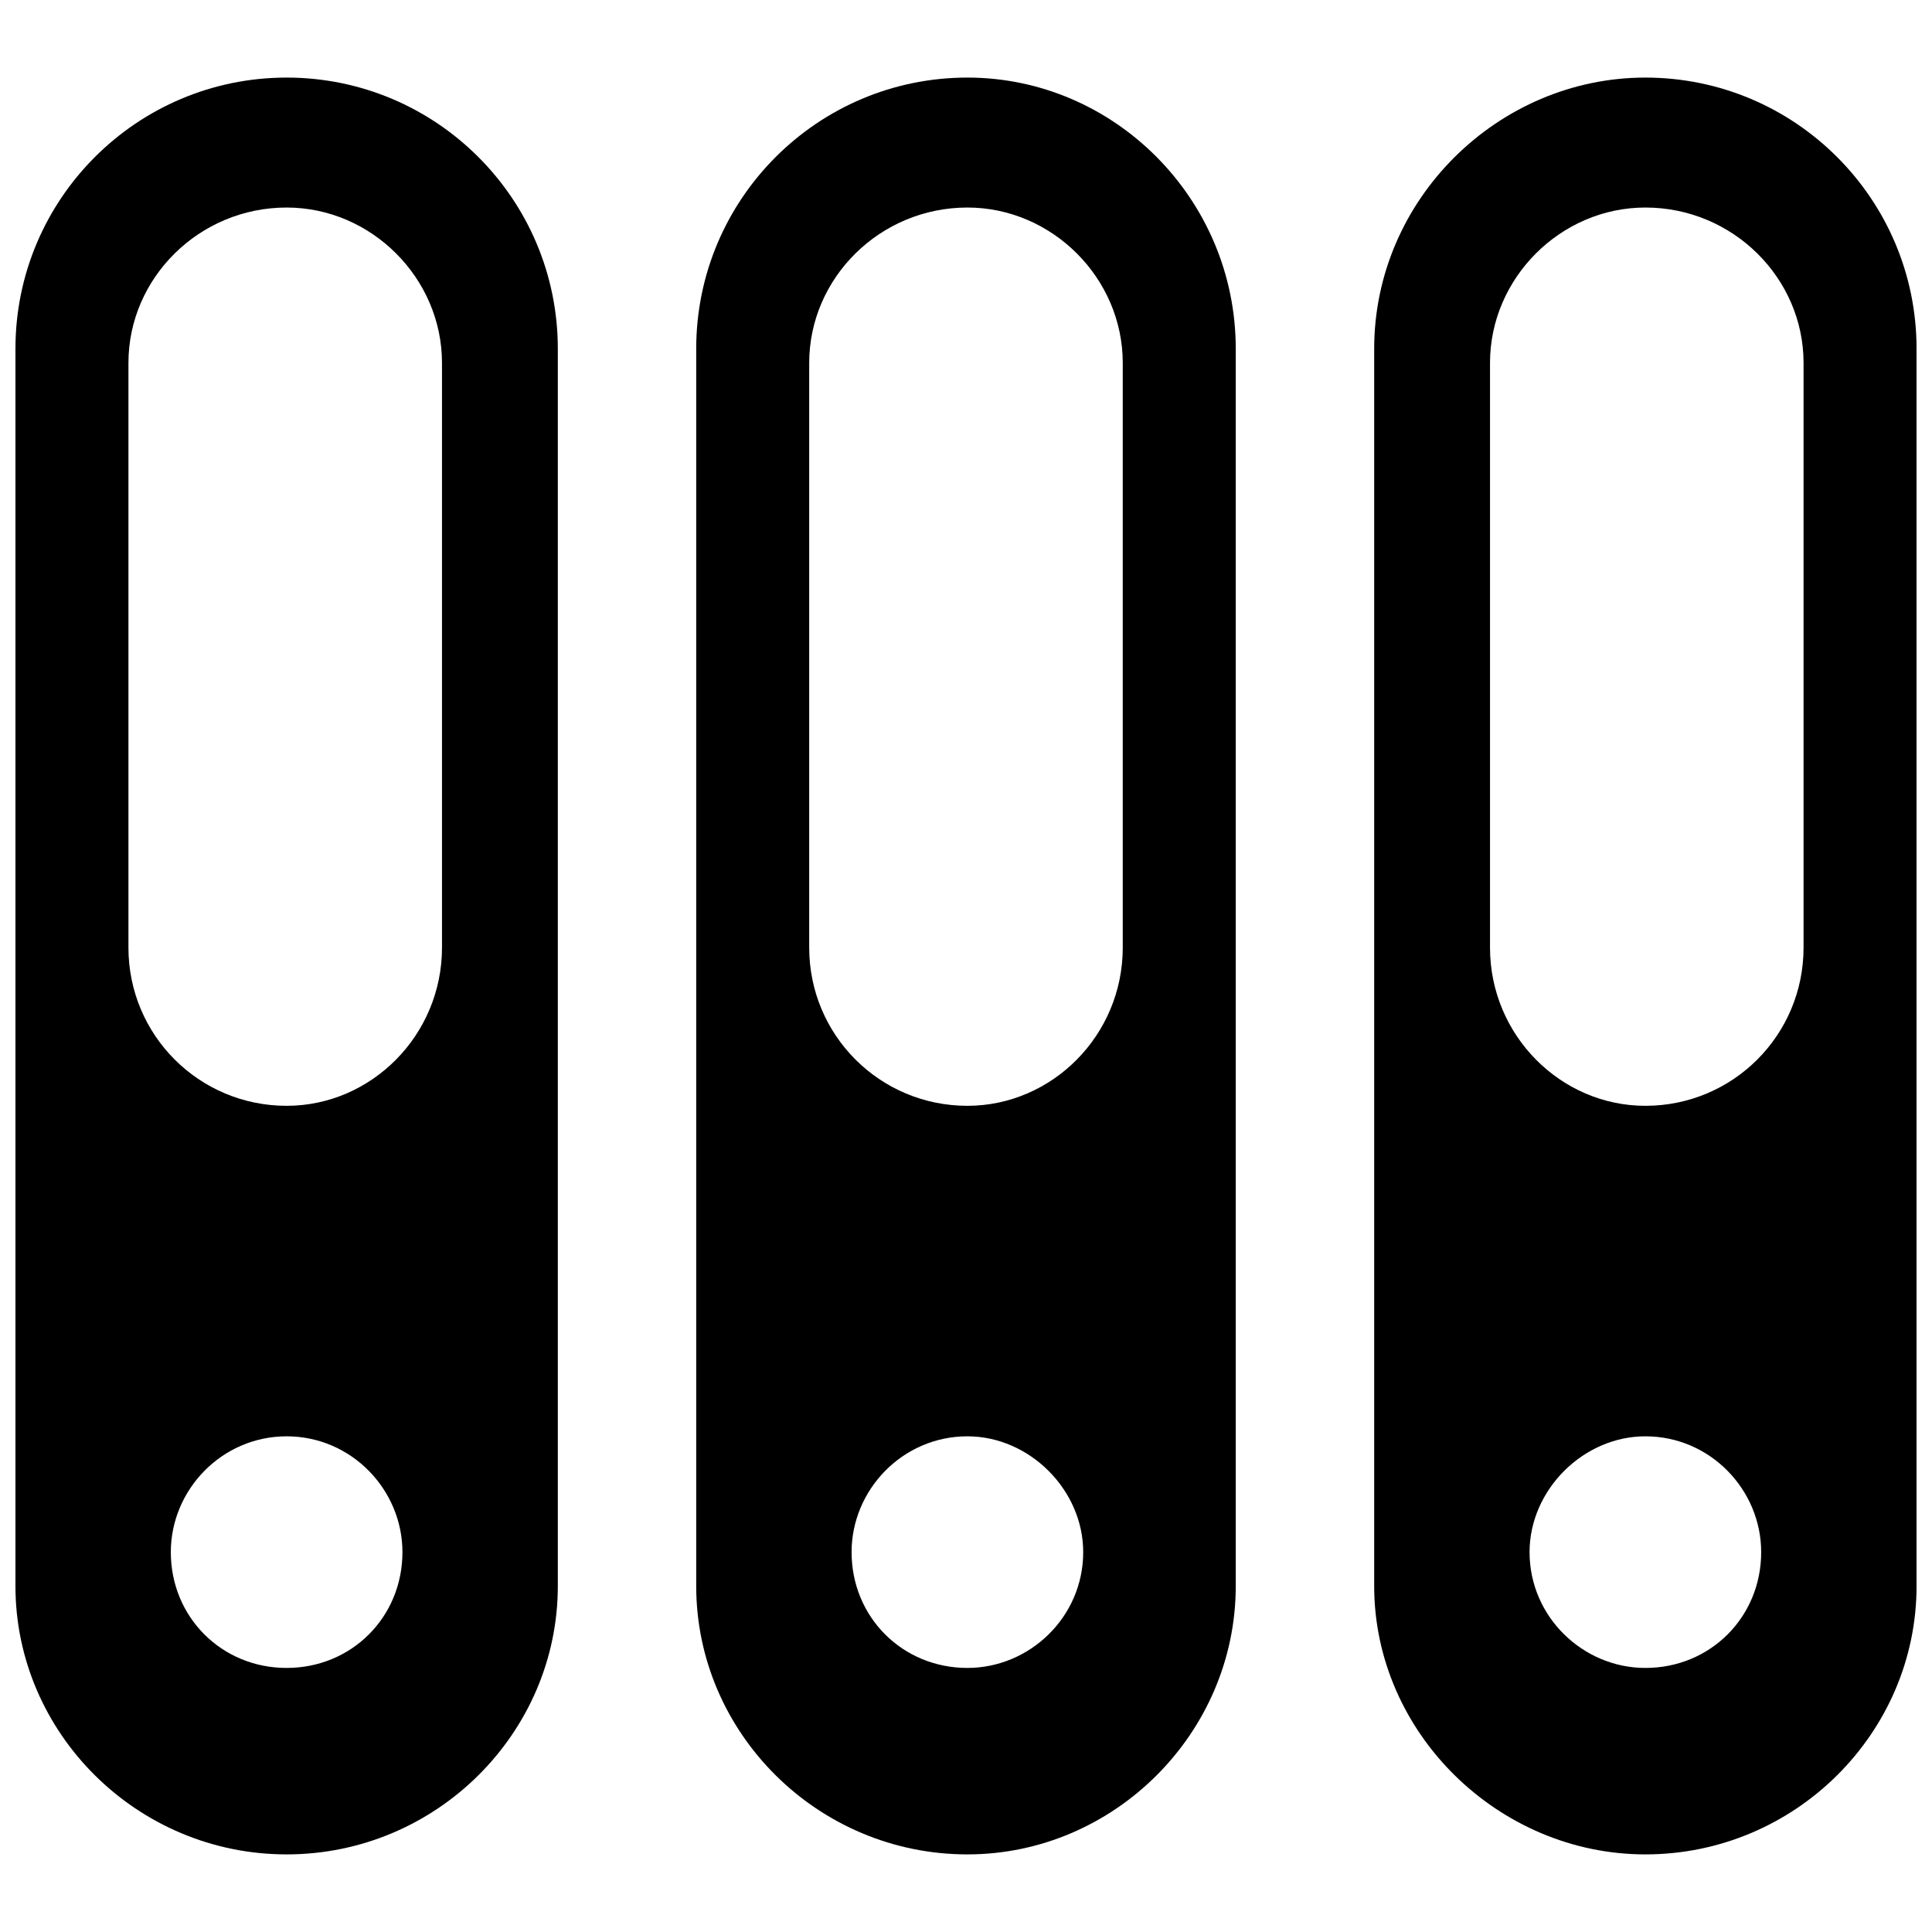
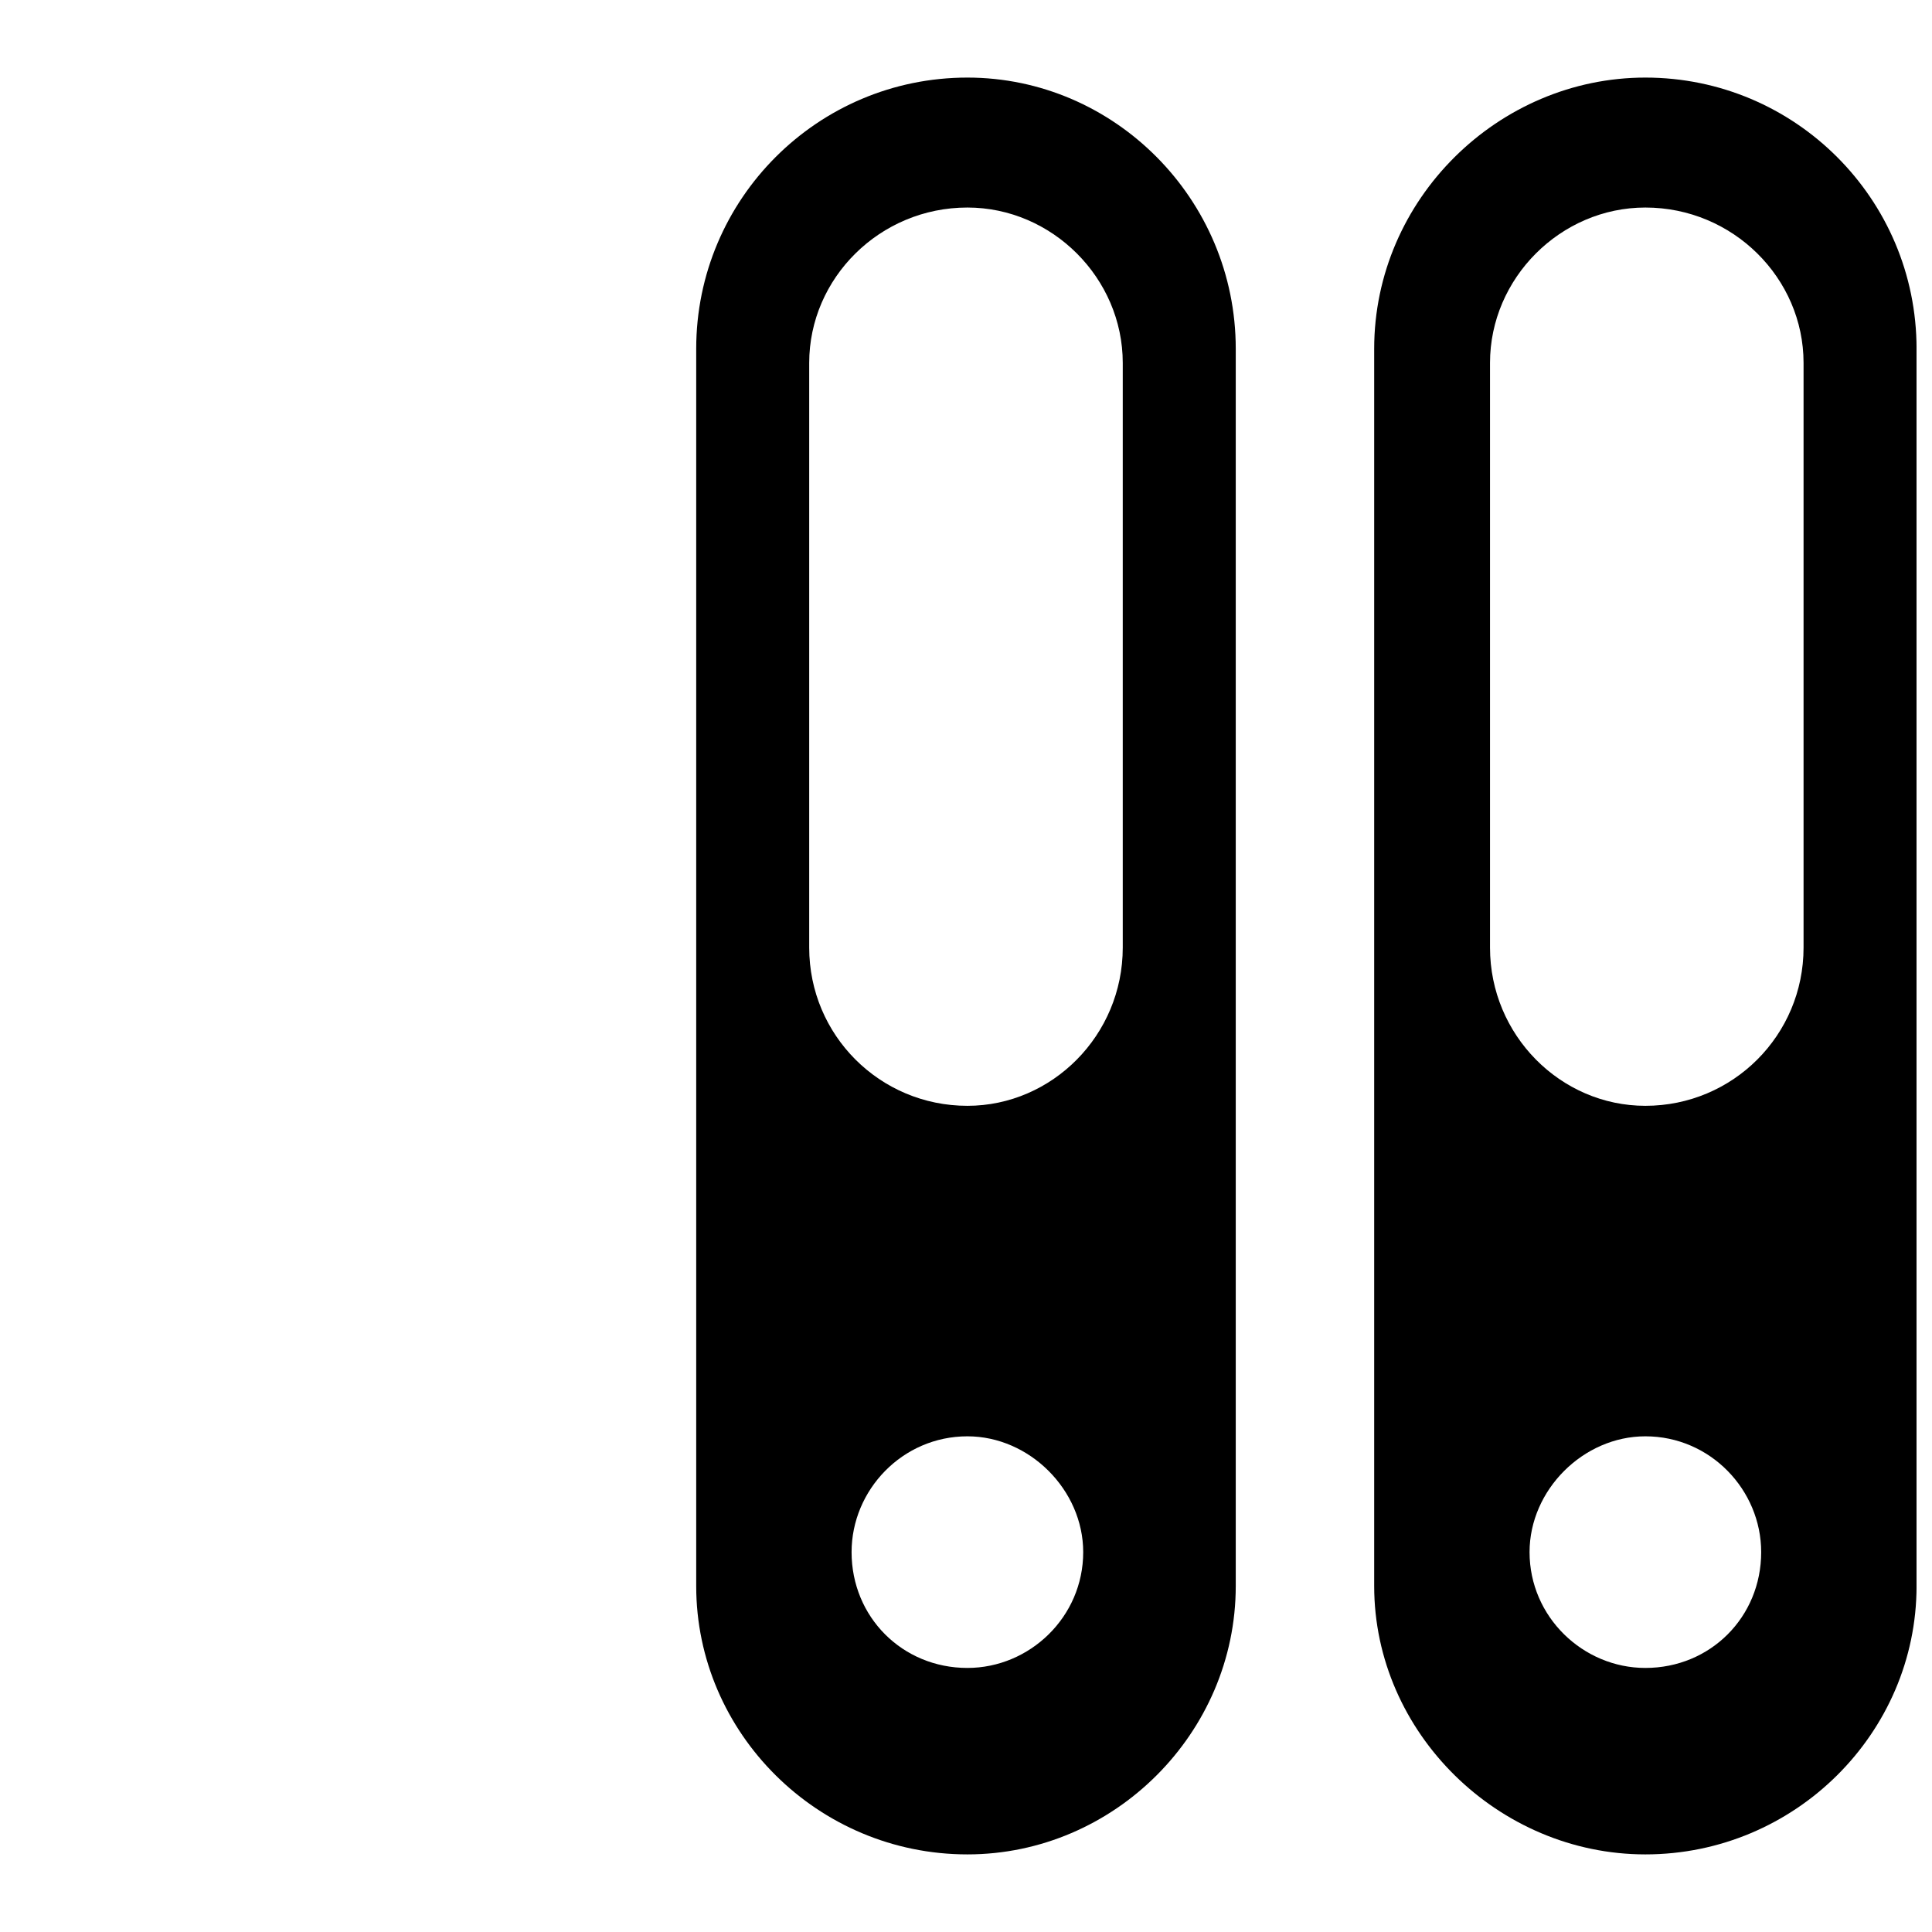
<svg xmlns="http://www.w3.org/2000/svg" width="800px" height="800px" version="1.1" viewBox="144 144 512 512">
  <defs>
    <clipPath id="b">
-       <path d="m148.09 164h143.91v472h-143.91z" />
-     </clipPath>
+       </clipPath>
    <clipPath id="a">
      <path d="m508 164h143.9v472h-143.9z" />
    </clipPath>
  </defs>
  <g clip-path="url(#b)">
-     <path d="m219.96 164.56c39.676 0 71.867 32.191 71.867 71.867v327.89c0 38.926-32.191 71.117-71.867 71.117-39.676 0-71.867-32.191-71.867-71.117v-327.89c0-39.676 32.191-71.867 71.867-71.867zm0 34.438c22.457 0 41.172 18.715 41.172 41.172v154.96c0 23.207-18.715 41.922-41.172 41.922-23.207 0-41.922-18.715-41.922-41.922v-154.96c0-22.457 18.715-41.172 41.922-41.172zm0 325.64c17.219 0 30.691 14.223 30.691 30.691 0 17.219-13.477 30.691-30.691 30.691-17.219 0-30.691-13.477-30.691-30.691 0-16.469 13.477-30.691 30.691-30.691z" fill-rule="evenodd" />
-   </g>
+     </g>
  <path d="m400.37 164.56c38.926 0 71.117 32.191 71.117 71.867v327.89c0 38.926-32.191 71.117-71.117 71.117-39.676 0-71.867-32.191-71.867-71.117v-327.89c0-39.676 32.191-71.867 71.867-71.867zm0 34.438c22.457 0 41.172 18.715 41.172 41.172v154.96c0 23.207-18.715 41.922-41.172 41.922-23.207 0-41.922-18.715-41.922-41.922v-154.96c0-22.457 18.715-41.172 41.922-41.172zm0 325.64c16.469 0 30.691 14.223 30.691 30.691 0 17.219-14.223 30.691-30.691 30.691-17.219 0-30.691-13.477-30.691-30.691 0-16.469 13.477-30.691 30.691-30.691z" fill-rule="evenodd" />
  <g clip-path="url(#a)">
    <path d="m580.04 164.56c39.676 0 71.867 32.191 71.867 71.867v327.89c0 38.926-32.191 71.117-71.867 71.117-38.926 0-71.867-32.191-71.867-71.117v-327.89c0-39.676 32.938-71.867 71.867-71.867zm0 34.438c23.207 0 41.922 18.715 41.922 41.172v154.96c0 23.207-18.715 41.922-41.922 41.922-22.457 0-41.172-18.715-41.172-41.922v-154.96c0-22.457 18.715-41.172 41.172-41.172zm0 325.64c17.219 0 30.691 14.223 30.691 30.691 0 17.219-13.477 30.691-30.691 30.691-16.469 0-30.691-13.477-30.691-30.691 0-16.469 14.223-30.691 30.691-30.691z" fill-rule="evenodd" />
  </g>
</svg>